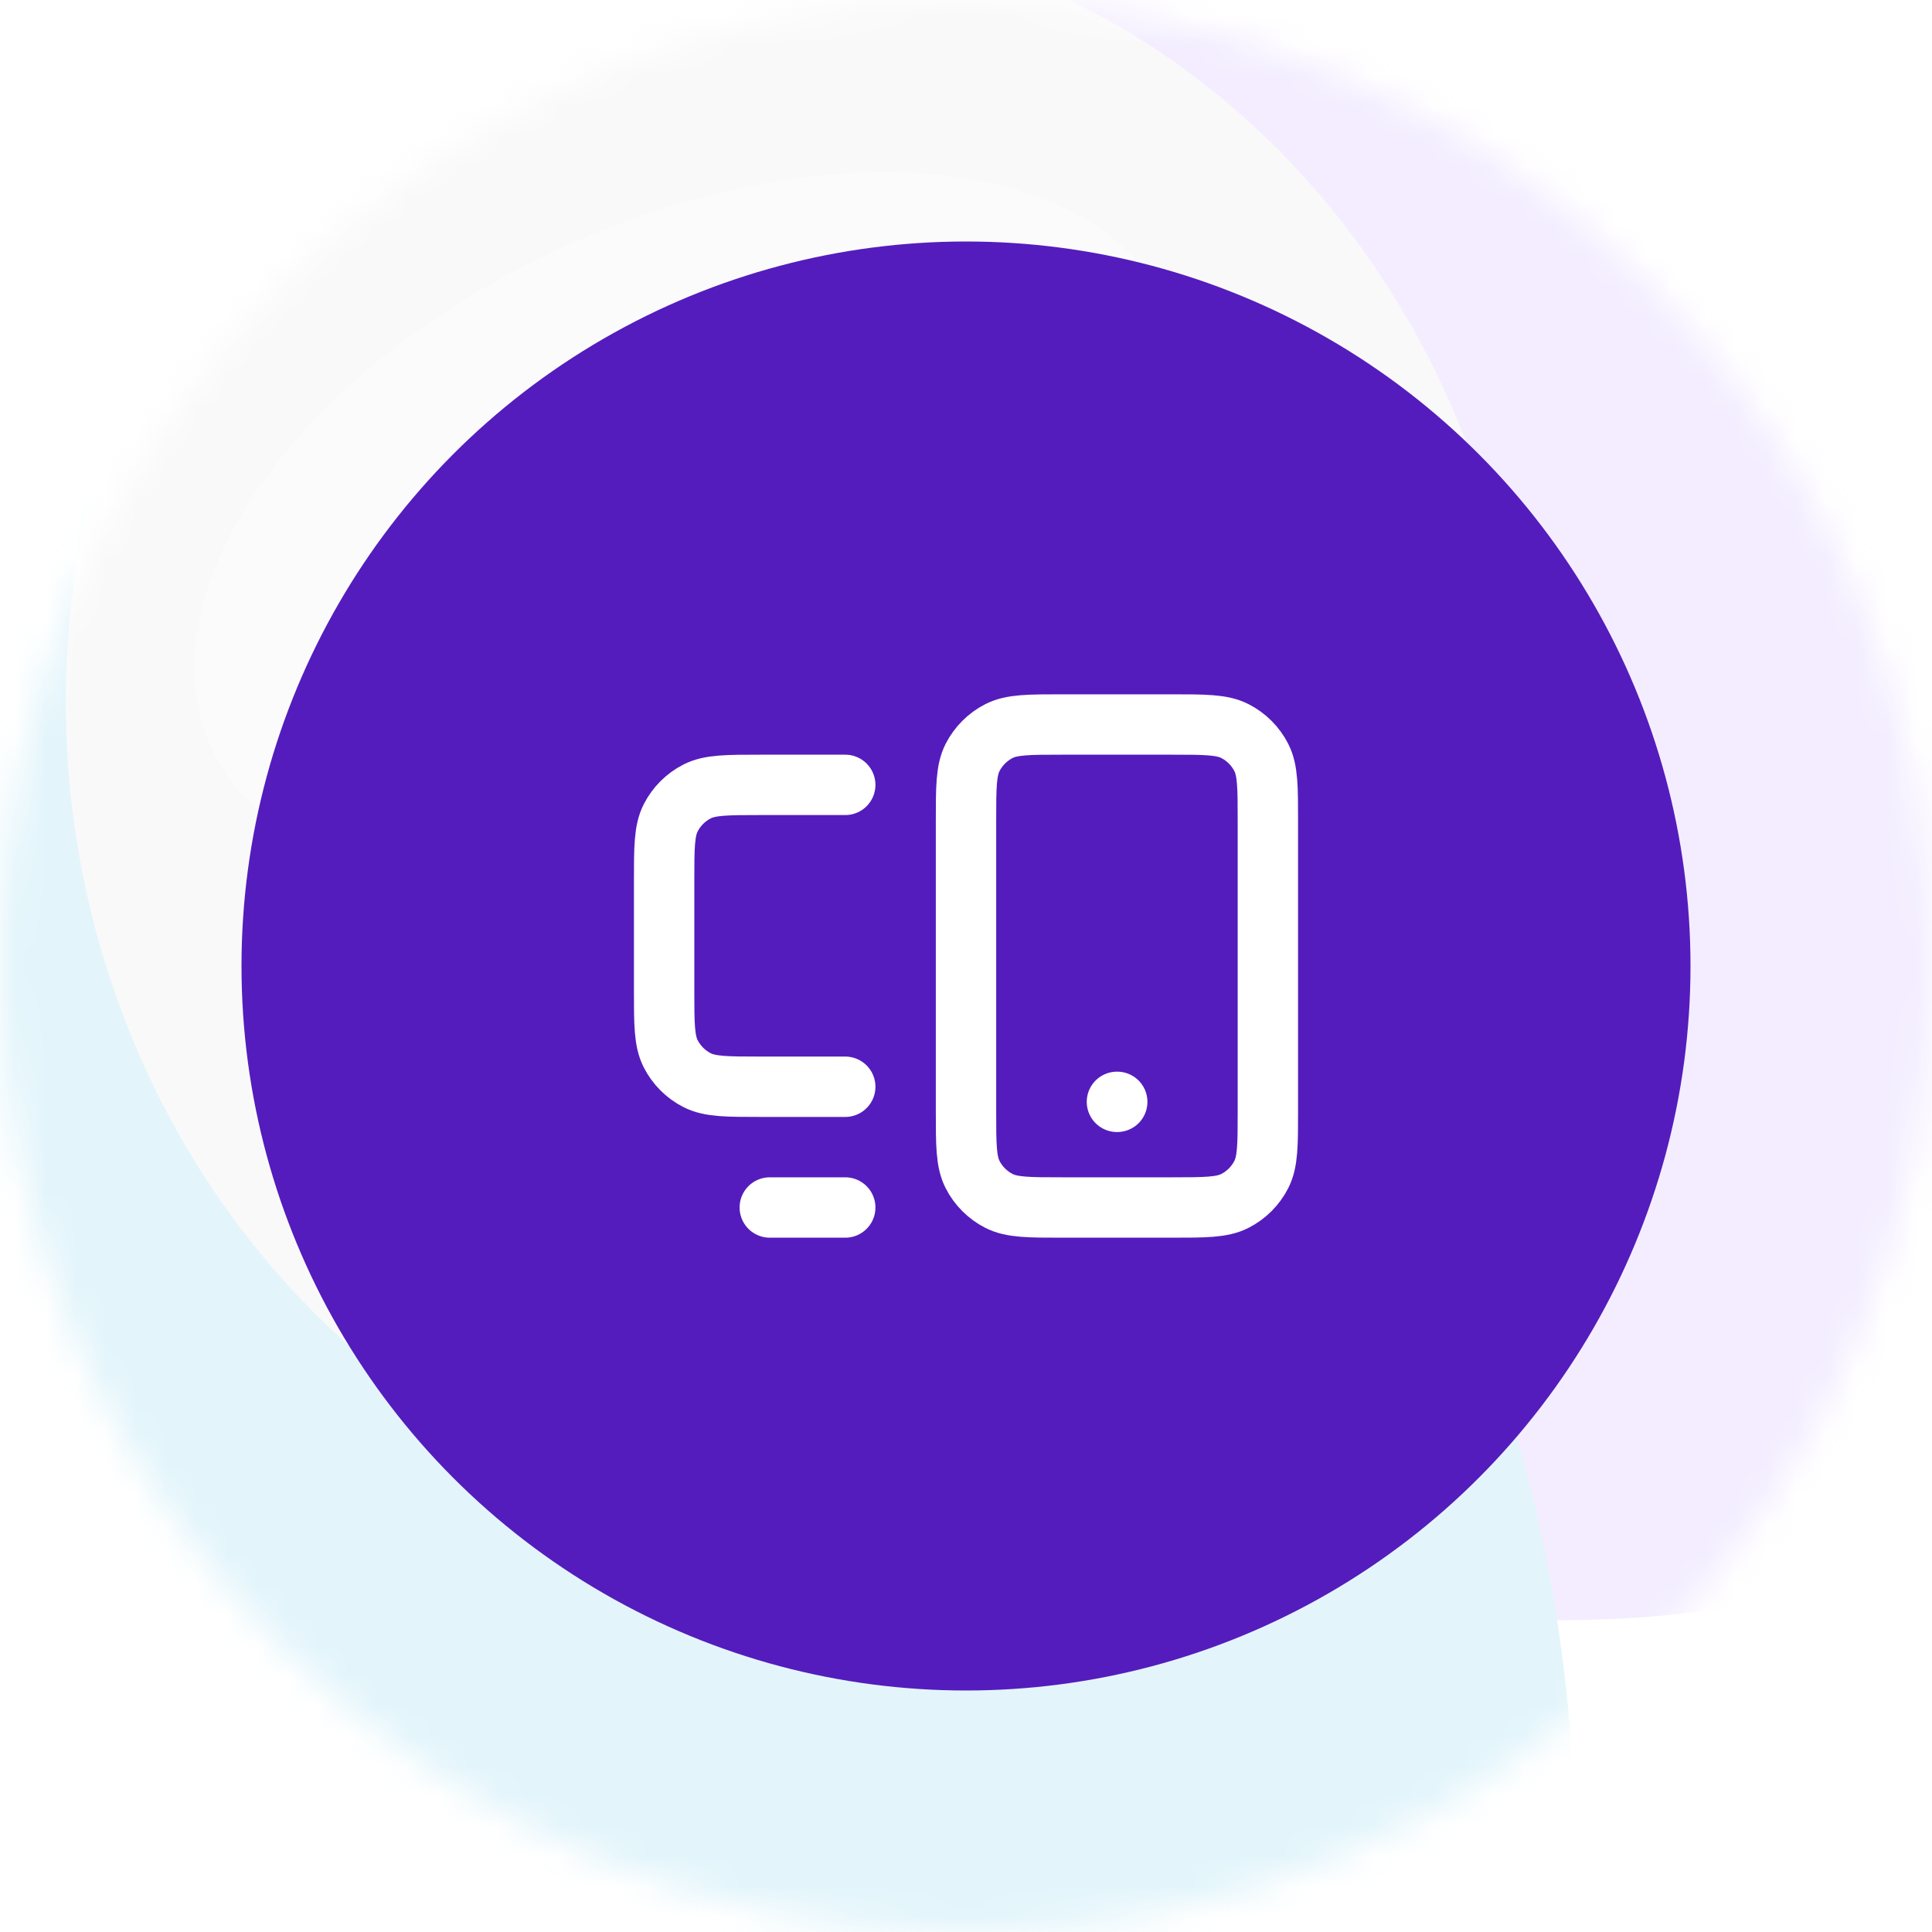
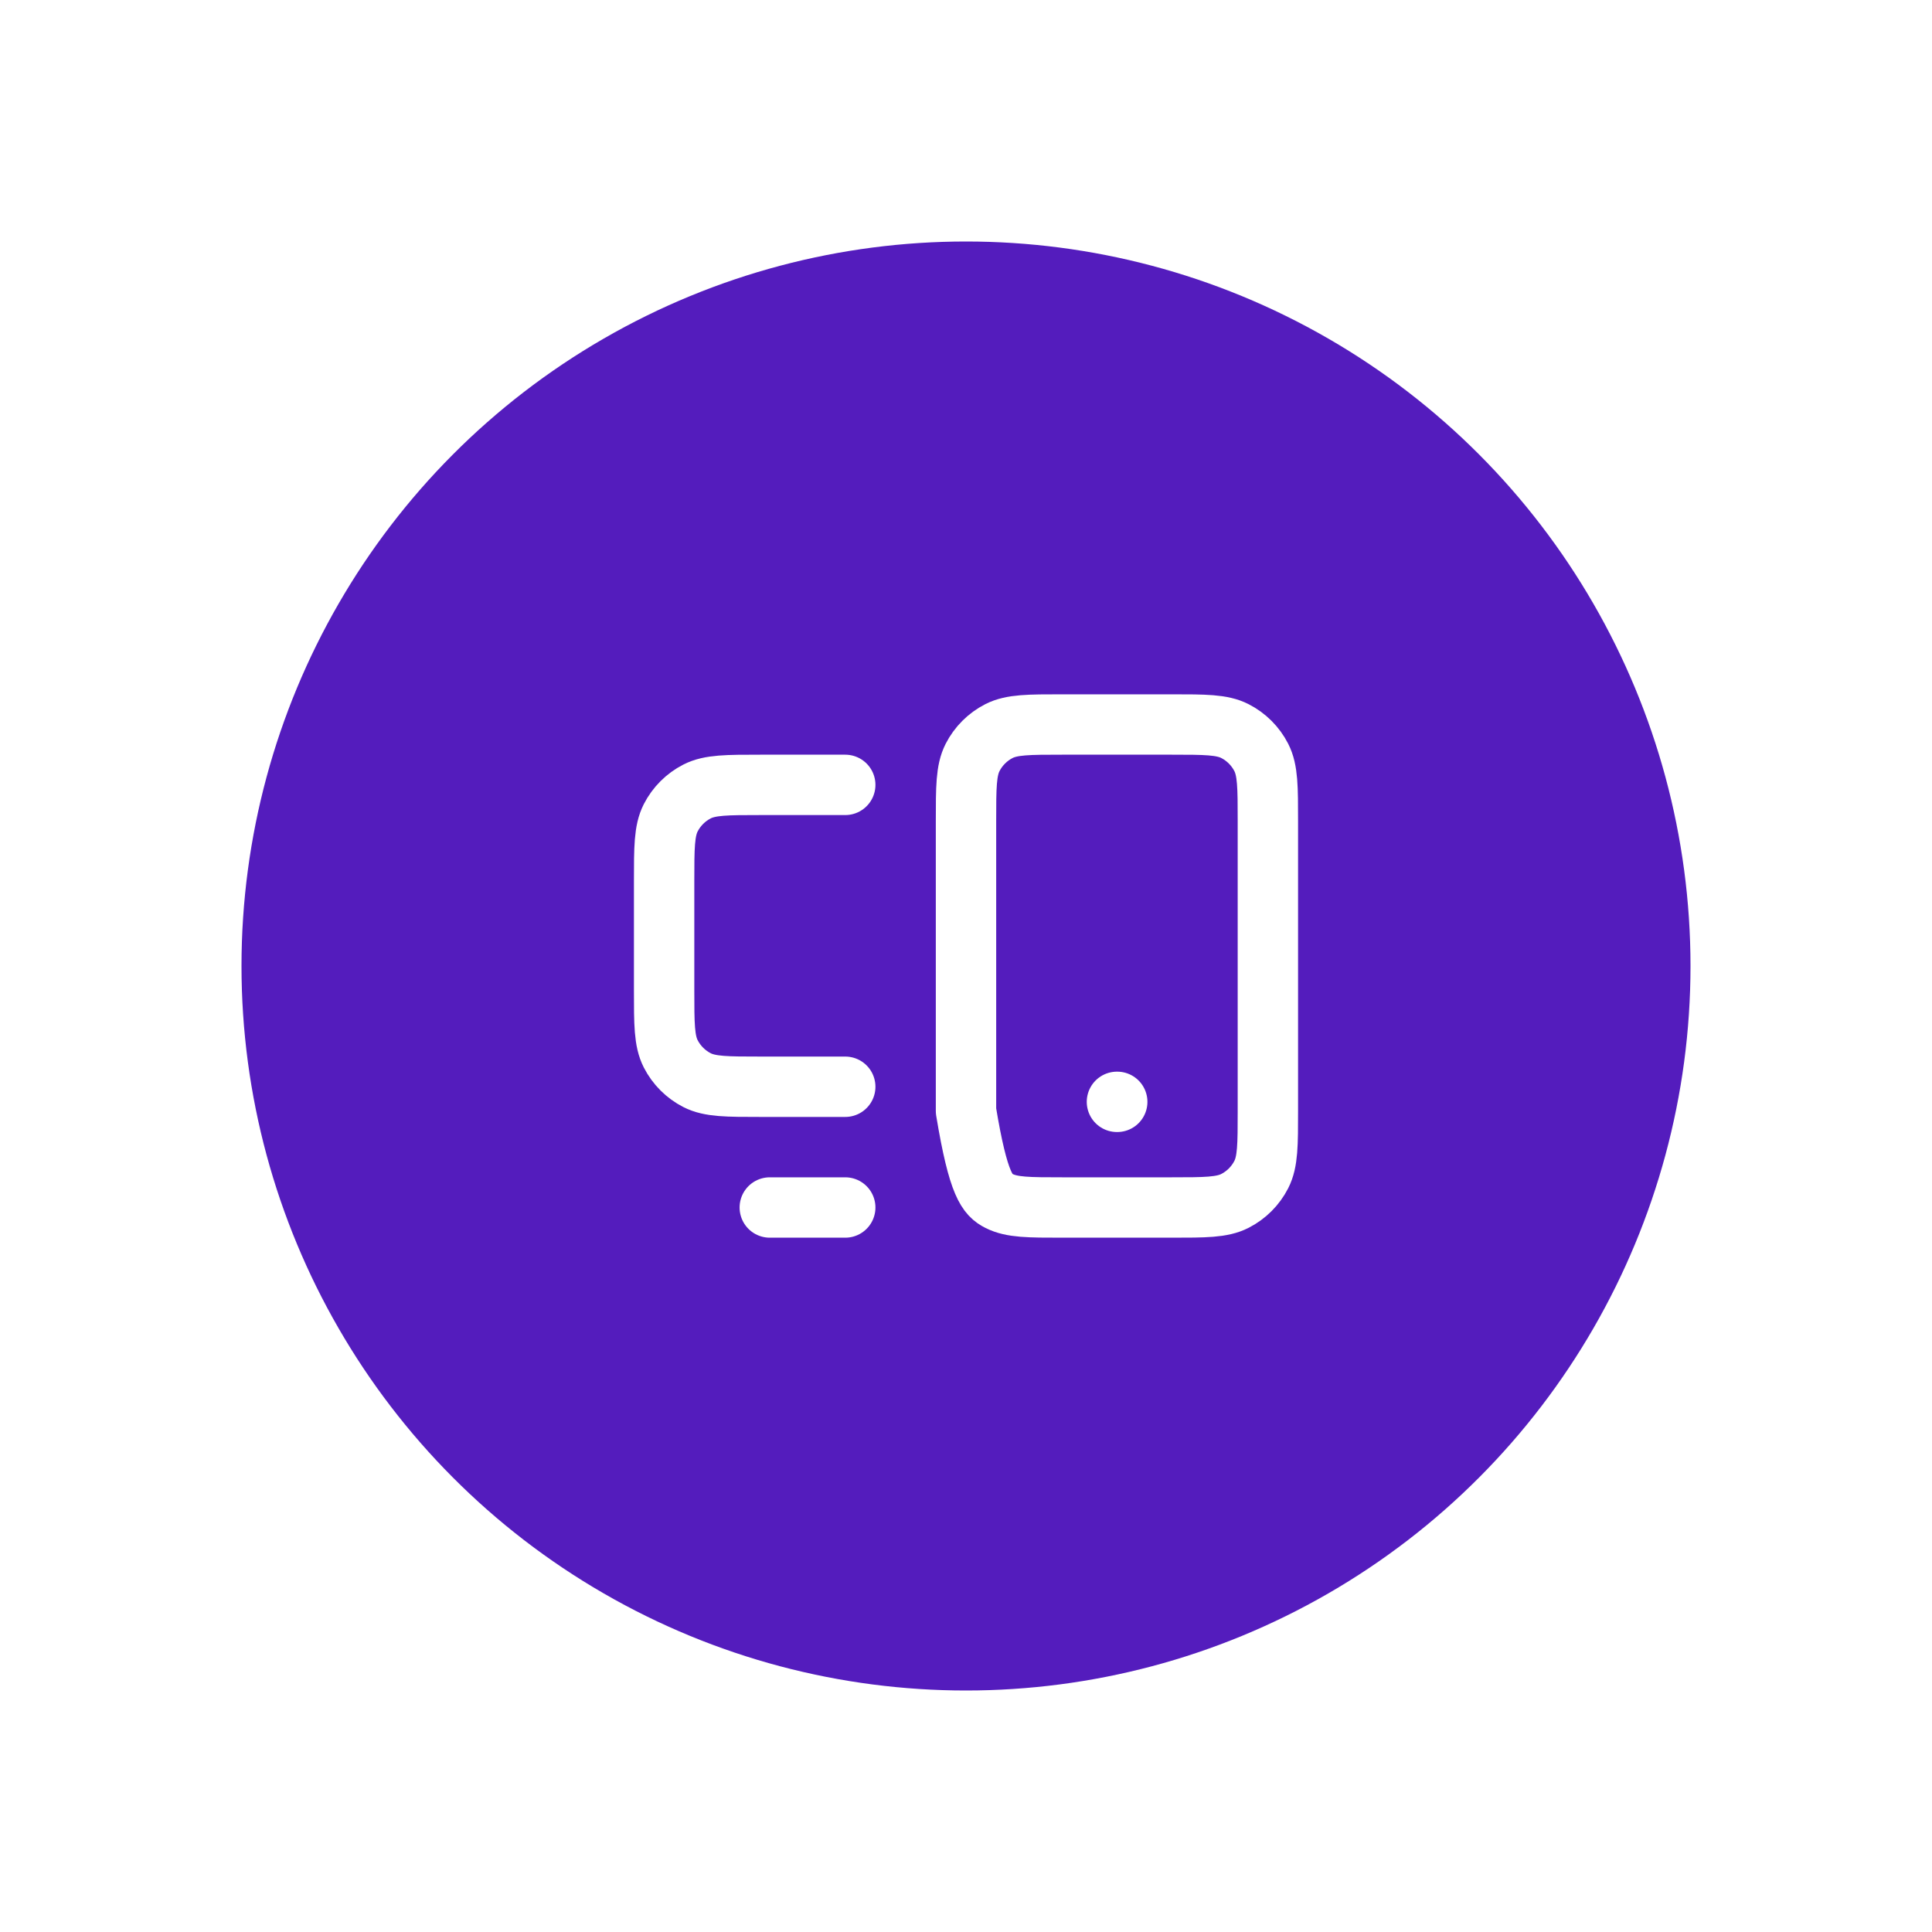
<svg xmlns="http://www.w3.org/2000/svg" width="64" height="64" viewBox="0 0 64 64" fill="none">
  <mask id="mask0_10_527" style="mask-type:alpha" maskUnits="userSpaceOnUse" x="0" y="0" width="64" height="64">
-     <circle cx="32" cy="32" r="32" fill="url(#paint0_linear_10_527)" />
-   </mask>
+     </mask>
  <g mask="url(#mask0_10_527)">
-     <circle cx="32" cy="32" r="32" fill="white" />
    <g opacity="0.4" filter="url(#filter0_f_10_527)">
      <ellipse cx="49.172" cy="2.785" rx="43.38" ry="51.119" transform="rotate(-10.402 49.172 2.785)" fill="#E2D3FE" />
      <ellipse cx="10.067" cy="59.908" rx="41.976" ry="45.623" transform="rotate(-10.402 10.067 59.908)" fill="#BAE5F5" />
      <ellipse cx="26.346" cy="24.195" rx="24.083" ry="26.572" transform="rotate(-10.402 26.346 24.195)" fill="#F0EFF0" />
      <ellipse cx="39.674" cy="90.282" rx="22.905" ry="24.969" transform="rotate(-10.402 39.674 90.282)" fill="#F0EFF0" />
    </g>
    <g filter="url(#filter1_f_10_527)">
      <ellipse cx="22.87" cy="17.507" rx="17.46" ry="10.237" transform="rotate(-24.594 22.87 17.507)" fill="white" fill-opacity="0.26" />
    </g>
  </g>
  <circle cx="32" cy="32" r="24" fill="#541CBD" />
-   <path d="M25.5 40H28M37.01 36.5H37M28 26H25.2C24.08 26 23.52 26 23.092 26.218C22.716 26.41 22.41 26.716 22.218 27.092C22 27.52 22 28.08 22 29.2V32.8C22 33.92 22 34.48 22.218 34.908C22.41 35.284 22.716 35.59 23.092 35.782C23.52 36 24.08 36 25.2 36H28M35.2 40H38.8C39.92 40 40.48 40 40.908 39.782C41.284 39.59 41.59 39.284 41.782 38.908C42 38.48 42 37.92 42 36.8V27.2C42 26.08 42 25.52 41.782 25.092C41.59 24.716 41.284 24.41 40.908 24.218C40.48 24 39.92 24 38.8 24H35.2C34.08 24 33.52 24 33.092 24.218C32.716 24.41 32.41 24.716 32.218 25.092C32 25.52 32 26.08 32 27.2V36.8C32 37.92 32 38.48 32.218 38.908C32.41 39.284 32.716 39.59 33.092 39.782C33.52 40 34.08 40 35.2 40Z" stroke="white" stroke-width="2" stroke-linecap="round" stroke-linejoin="round" />
+   <path d="M25.5 40H28M37.01 36.5H37M28 26H25.2C24.08 26 23.52 26 23.092 26.218C22.716 26.41 22.41 26.716 22.218 27.092C22 27.52 22 28.08 22 29.2V32.8C22 33.92 22 34.48 22.218 34.908C22.41 35.284 22.716 35.59 23.092 35.782C23.52 36 24.08 36 25.2 36H28M35.2 40H38.8C39.92 40 40.48 40 40.908 39.782C41.284 39.59 41.59 39.284 41.782 38.908C42 38.48 42 37.92 42 36.8V27.2C42 26.08 42 25.52 41.782 25.092C41.59 24.716 41.284 24.41 40.908 24.218C40.48 24 39.92 24 38.8 24H35.2C34.08 24 33.52 24 33.092 24.218C32.716 24.41 32.41 24.716 32.218 25.092C32 25.52 32 26.08 32 27.2V36.8C32.41 39.284 32.716 39.59 33.092 39.782C33.52 40 34.08 40 35.2 40Z" stroke="white" stroke-width="2" stroke-linecap="round" stroke-linejoin="round" />
  <defs>
    <filter id="filter0_f_10_527" x="-72.041" y="-88.108" width="204.876" height="243.299" filterUnits="userSpaceOnUse" color-interpolation-filters="sRGB">
      <feFlood flood-opacity="0" result="BackgroundImageFix" />
      <feBlend mode="normal" in="SourceGraphic" in2="BackgroundImageFix" result="shape" />
      <feGaussianBlur stdDeviation="20" result="effect1_foregroundBlur_10_527" />
    </filter>
    <filter id="filter1_f_10_527" x="-27.571" y="-28.302" width="100.883" height="91.618" filterUnits="userSpaceOnUse" color-interpolation-filters="sRGB">
      <feFlood flood-opacity="0" result="BackgroundImageFix" />
      <feBlend mode="normal" in="SourceGraphic" in2="BackgroundImageFix" result="shape" />
      <feGaussianBlur stdDeviation="17" result="effect1_foregroundBlur_10_527" />
    </filter>
    <linearGradient id="paint0_linear_10_527" x1="32" y1="0" x2="32" y2="64" gradientUnits="userSpaceOnUse">
      <stop stop-color="#F0F0F0" />
      <stop offset="1" stop-color="#D9D9D9" />
    </linearGradient>
  </defs>
</svg>